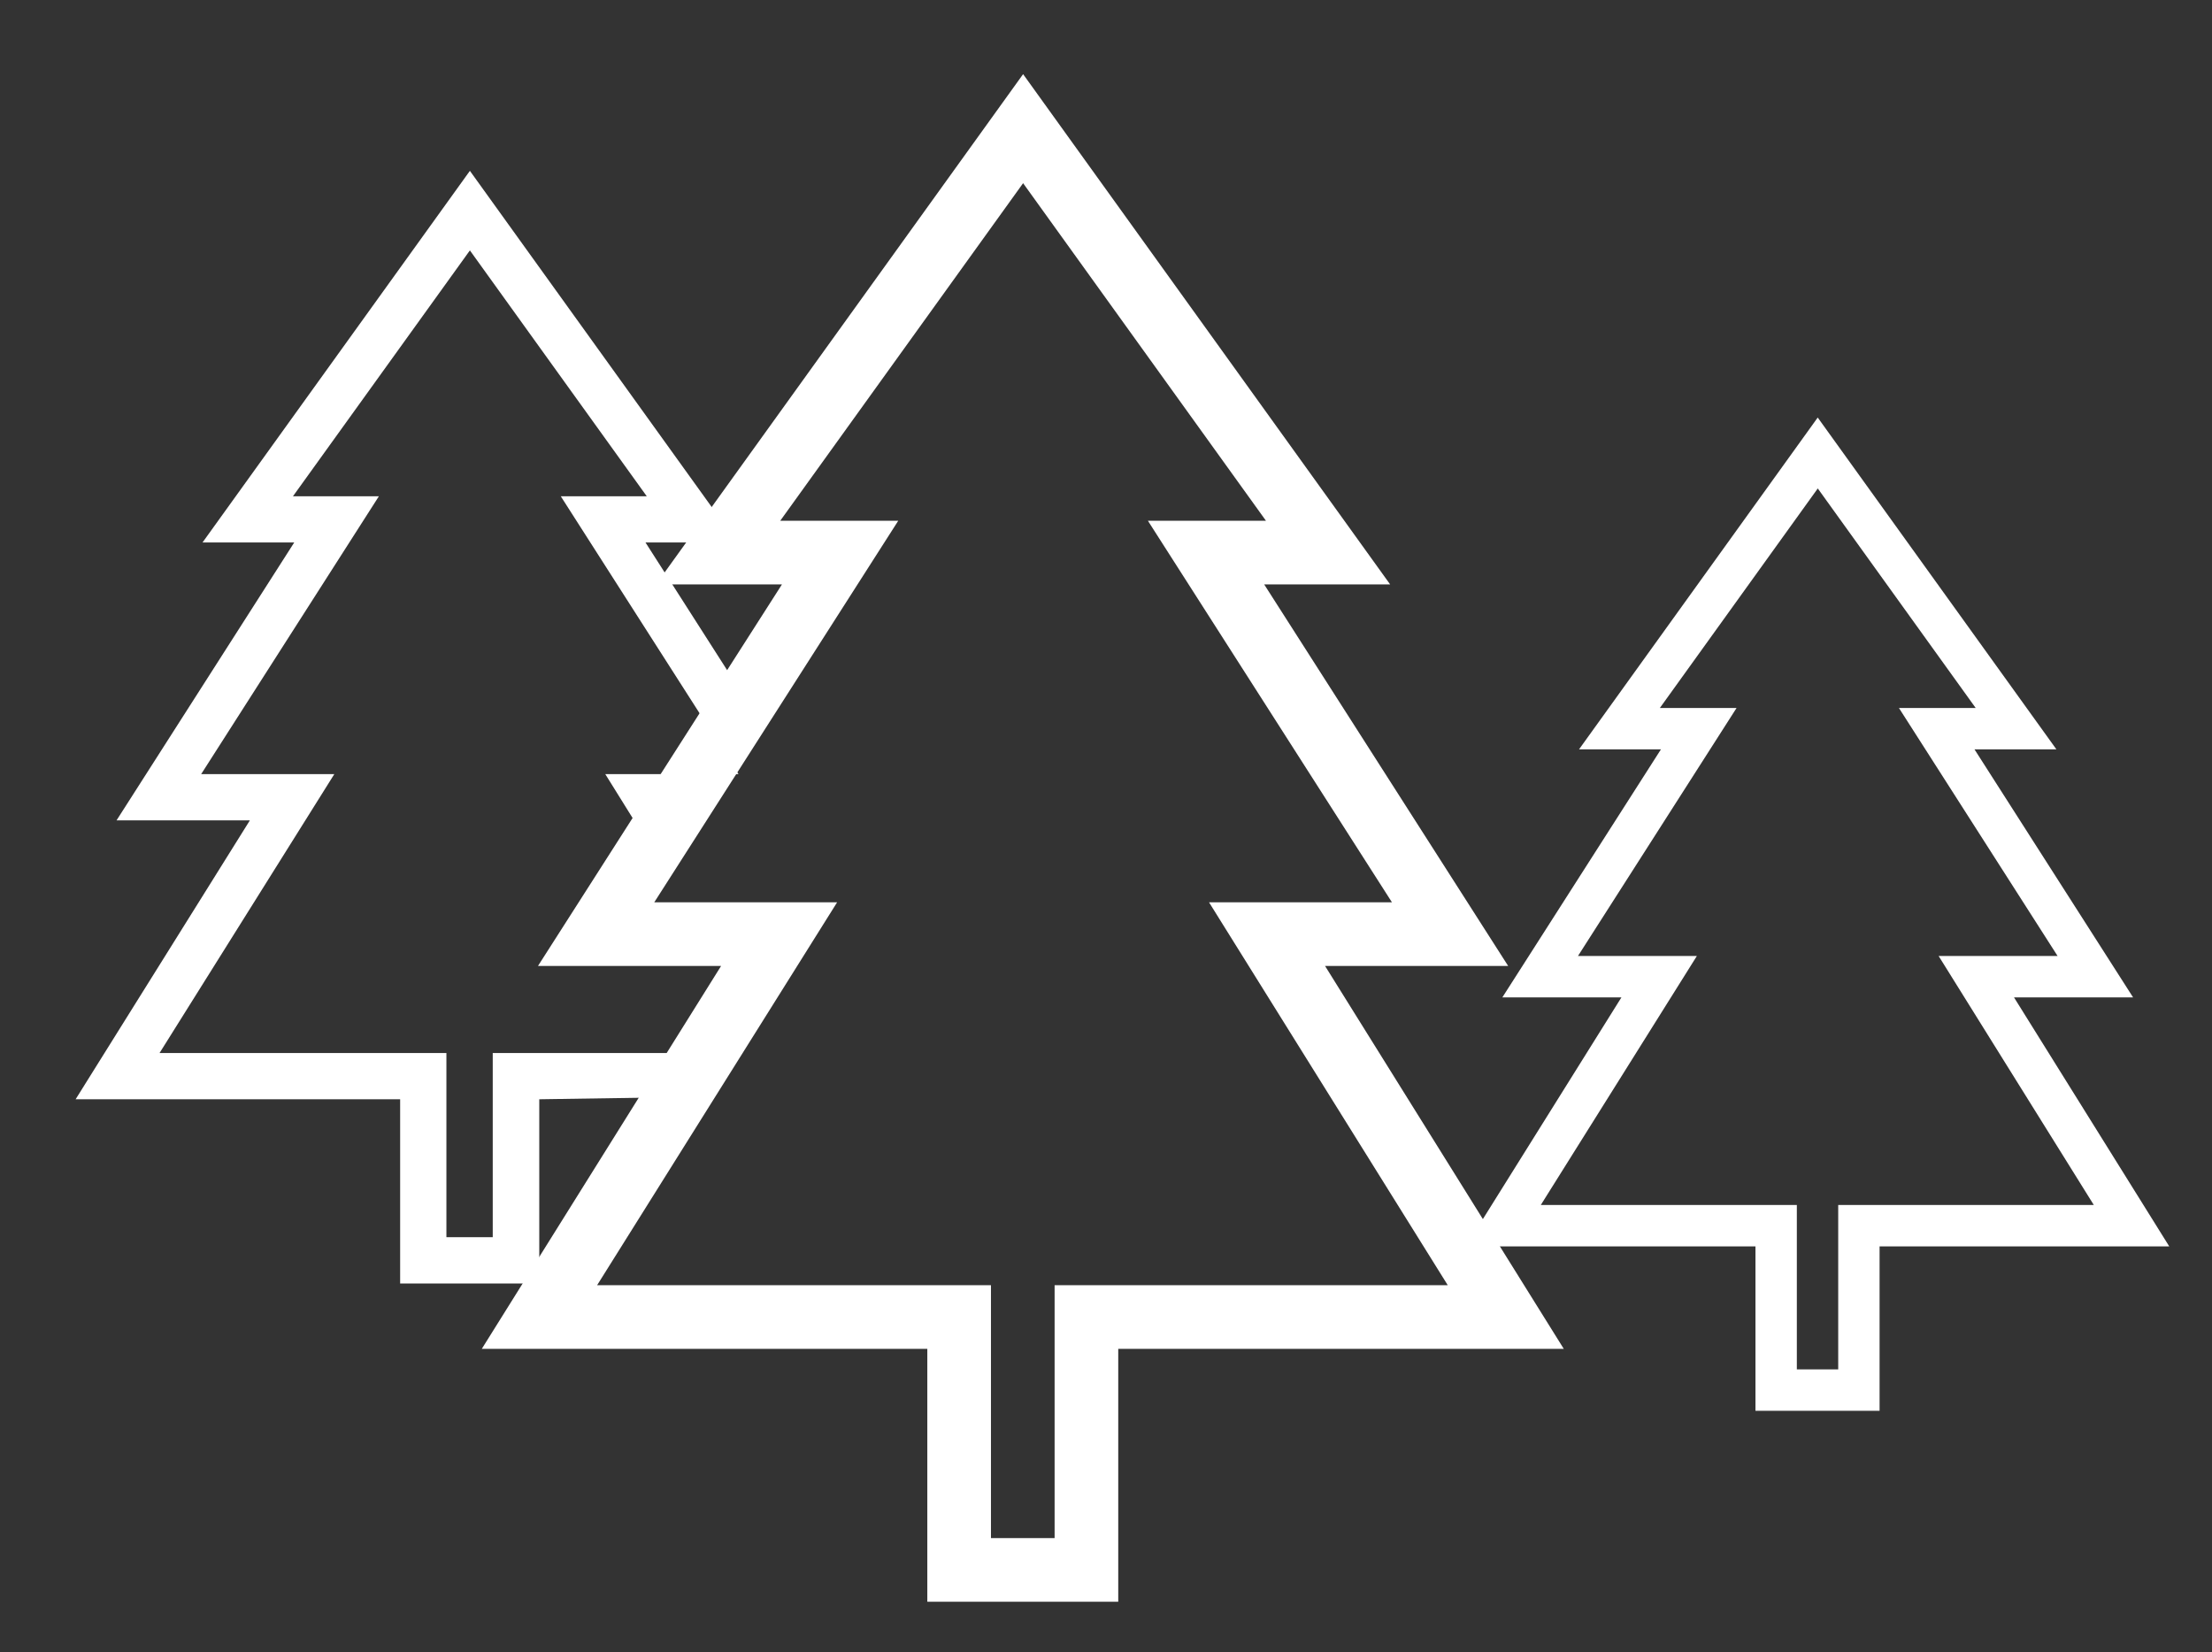
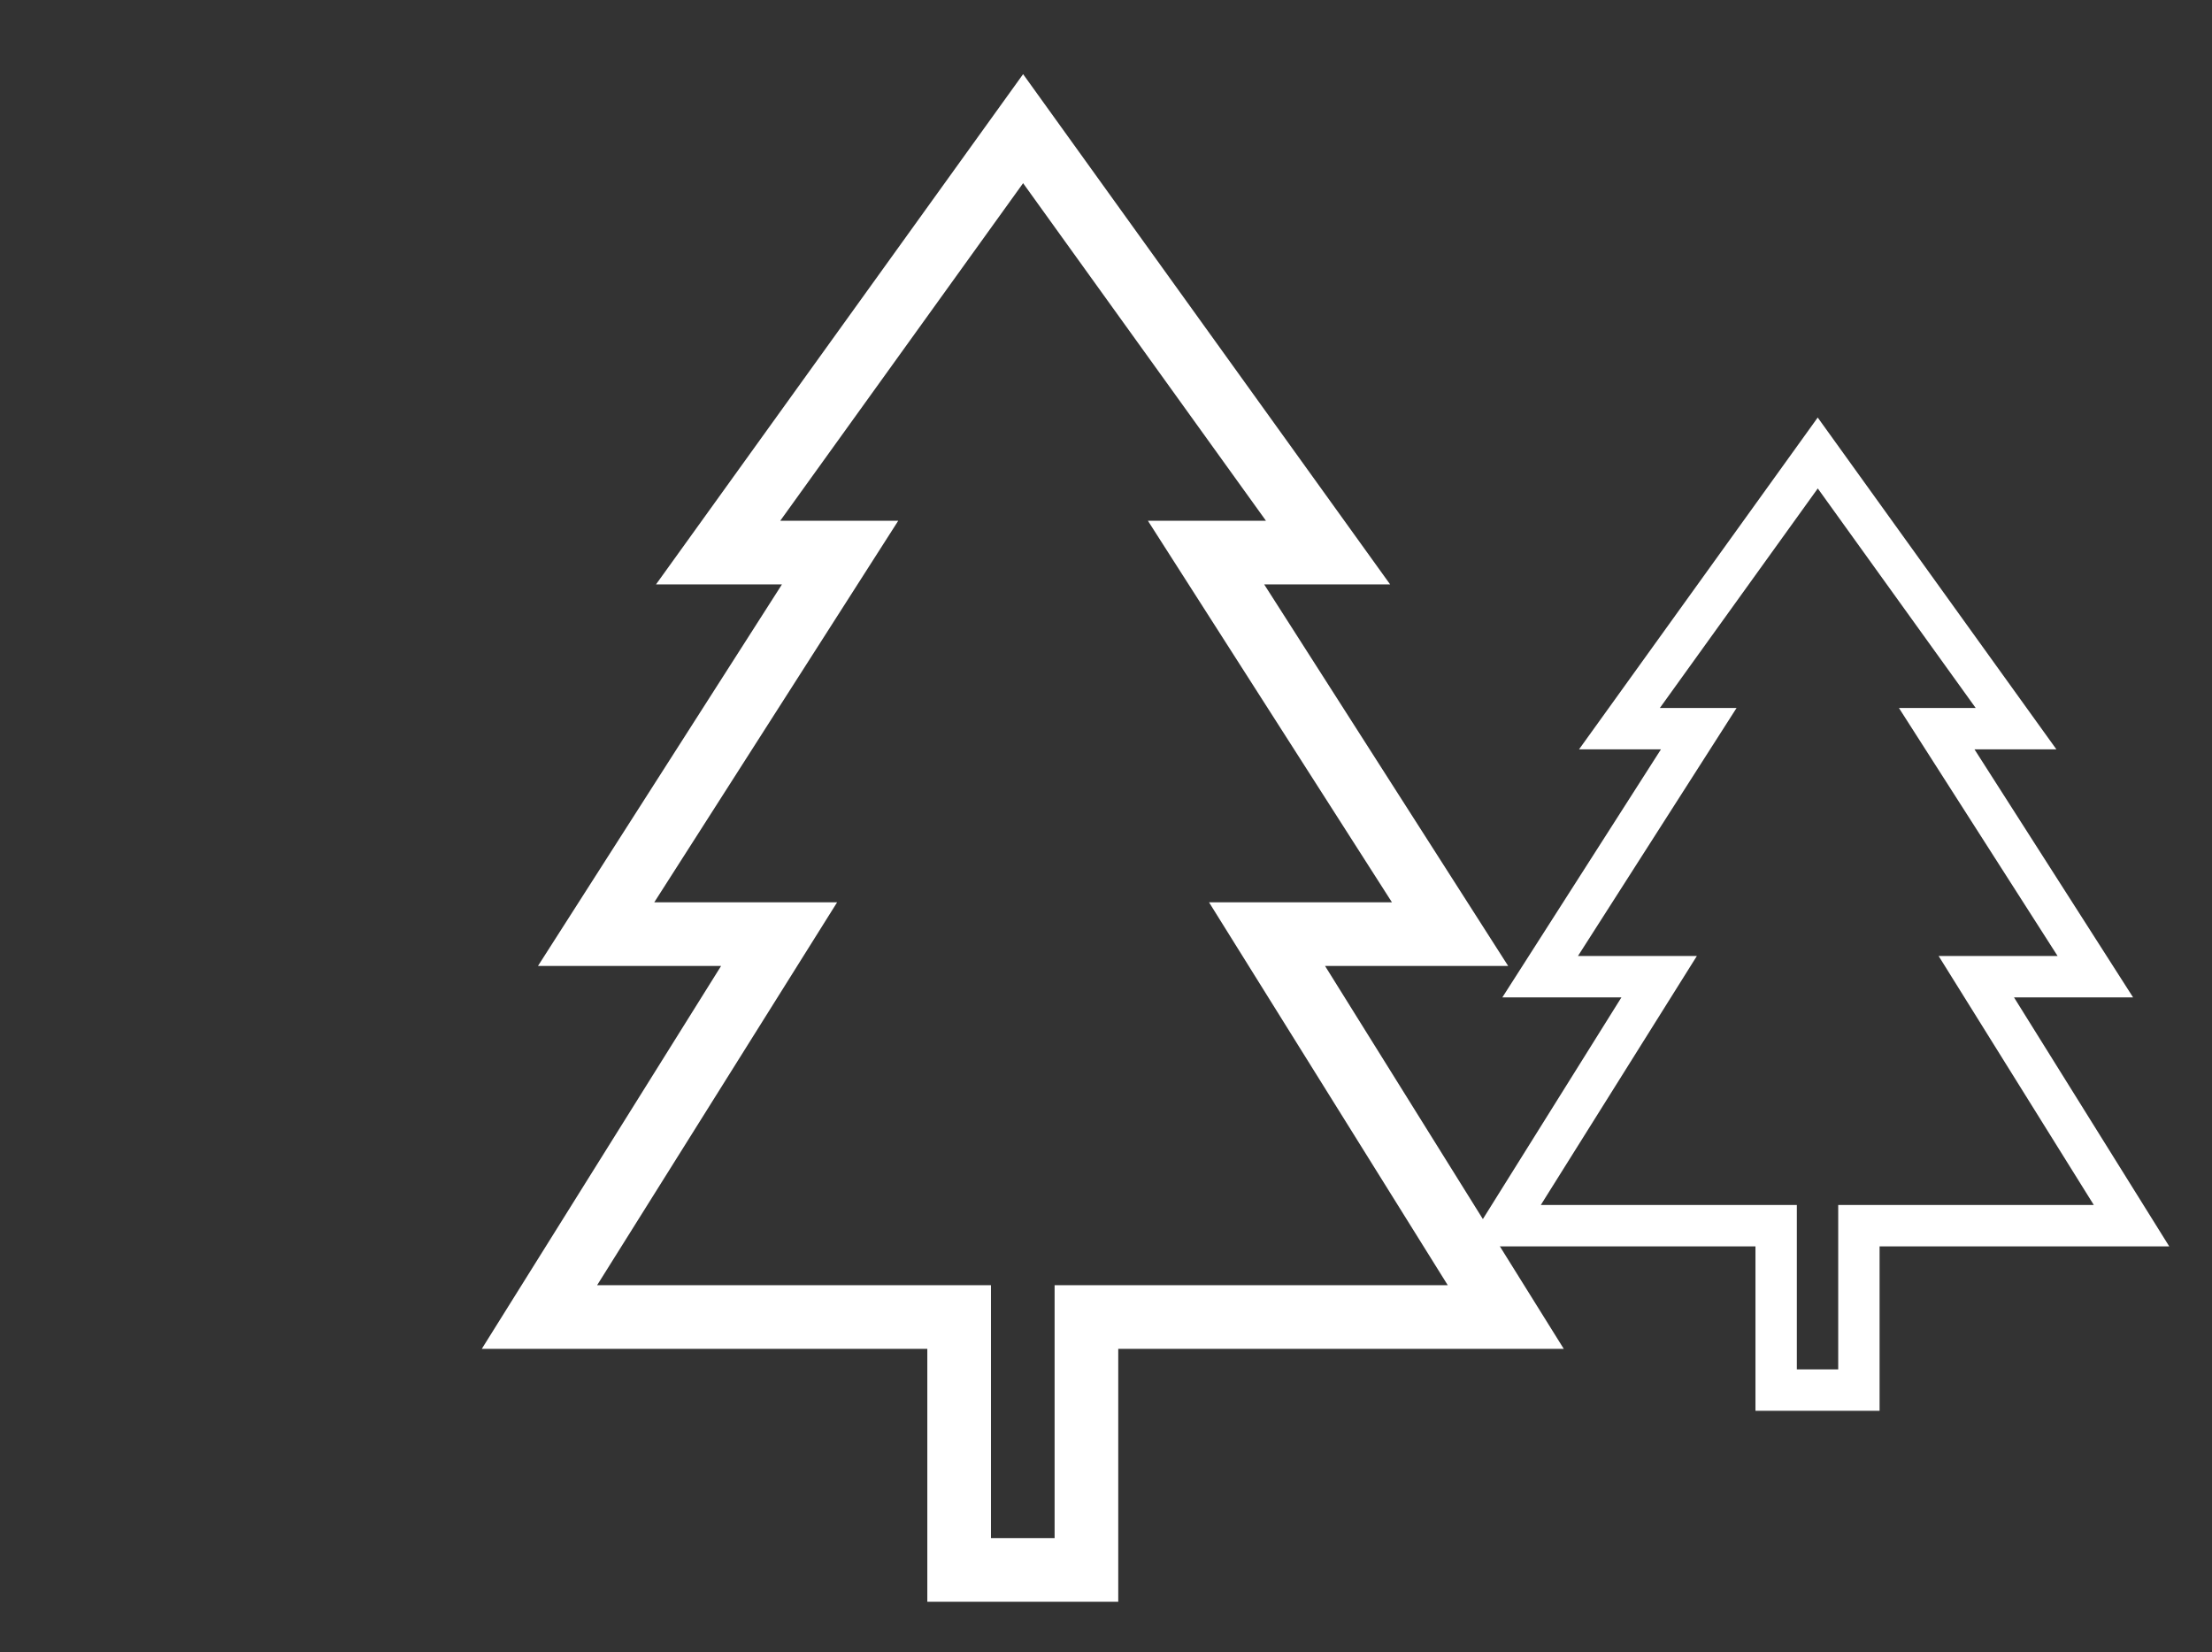
<svg xmlns="http://www.w3.org/2000/svg" version="1.1" id="Layer_1" x="0px" y="0px" viewBox="0 0 34.755 25.958" style="enable-background:new 0 0 34.755 25.958;" xml:space="preserve">
  <rect x="0" y="0" width="34.755" height="25.958" fill="#333333" stroke="none" />
  <style type="text/css">
	.st0{fill:#FFFFFF;}
</style>
  <g>
    <path class="st0" d="M14.57,25.165v-3.973h-7l3.76-6.016H8.453l3.833-5.994h-1.979l5.768-8.017l5.767,8.017h-1.979l3.833,5.994   h-2.877l3.751,6.016h-7v3.973H14.57L14.57,25.165z M12.259,8.182h1.854l-3.833,5.994h2.873l-3.771,6.016h6.188v3.973h1v-3.973   h6.177l-3.751-6.016h2.874l-3.834-5.994h1.855l-3.816-5.304L12.259,8.182L12.259,8.182z" />
  </g>
  <g>
-     <path class="st0" d="M6.287,20.165v-2.894H1.188l2.738-4.382H1.831l2.792-4.366H3.182l4.201-5.839l4.2,5.839h-1.441l1.855,2.901   l-1.159,1.465l-1.191,1.495l2.596,0.757l-1.279,2.092l-2.491,0.038v2.894H6.287L6.287,20.165z M4.603,7.797h1.35l-2.792,4.365   h2.092l-2.746,4.382h4.507v2.894h0.728v-2.894h3.339l0.618-0.869l-0.355-0.691l-1.261-0.471l0.111-1.252L9.51,12.162h2.093   L8.811,7.797h1.351L7.383,3.934L4.603,7.797L4.603,7.797z" />
-   </g>
+     </g>
  <g>
    <path class="st0" d="M27.582,22.165v-2.583h-4.551l2.445-3.912h-1.871l2.492-3.897H24.81l3.75-5.213l3.75,5.213h-1.287l2.492,3.897   h-1.871l2.439,3.912h-4.551v2.583H27.582L27.582,22.165z M26.08,11.123h1.205l-2.492,3.897h1.868l-2.452,3.912h4.023v2.583h0.65   v-2.583h4.016L30.46,15.02h1.869l-2.493-3.897h1.206l-2.481-3.449L26.08,11.123L26.08,11.123z" />
  </g>
  <path class="st0" d="M11.201,14.874" />
</svg>